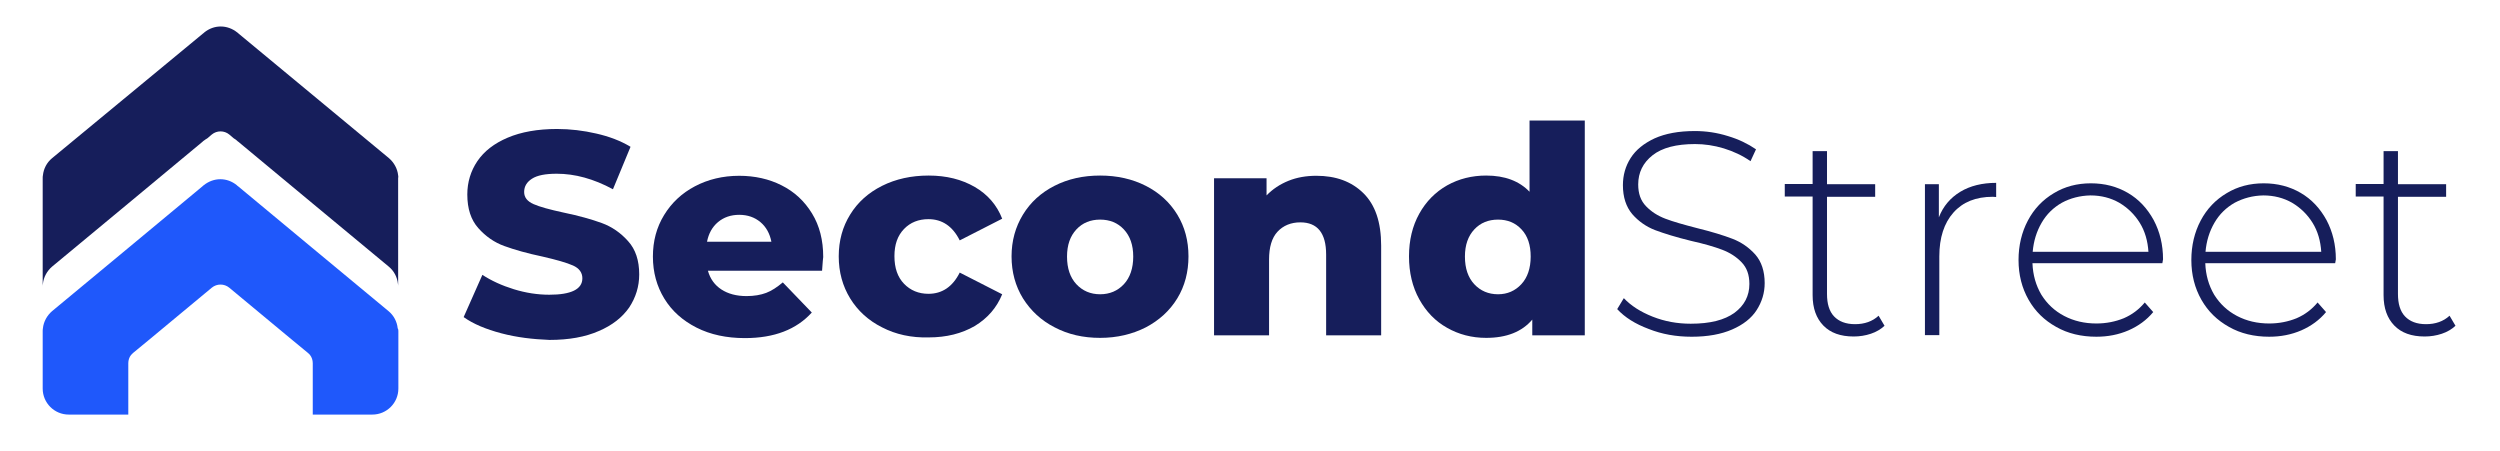
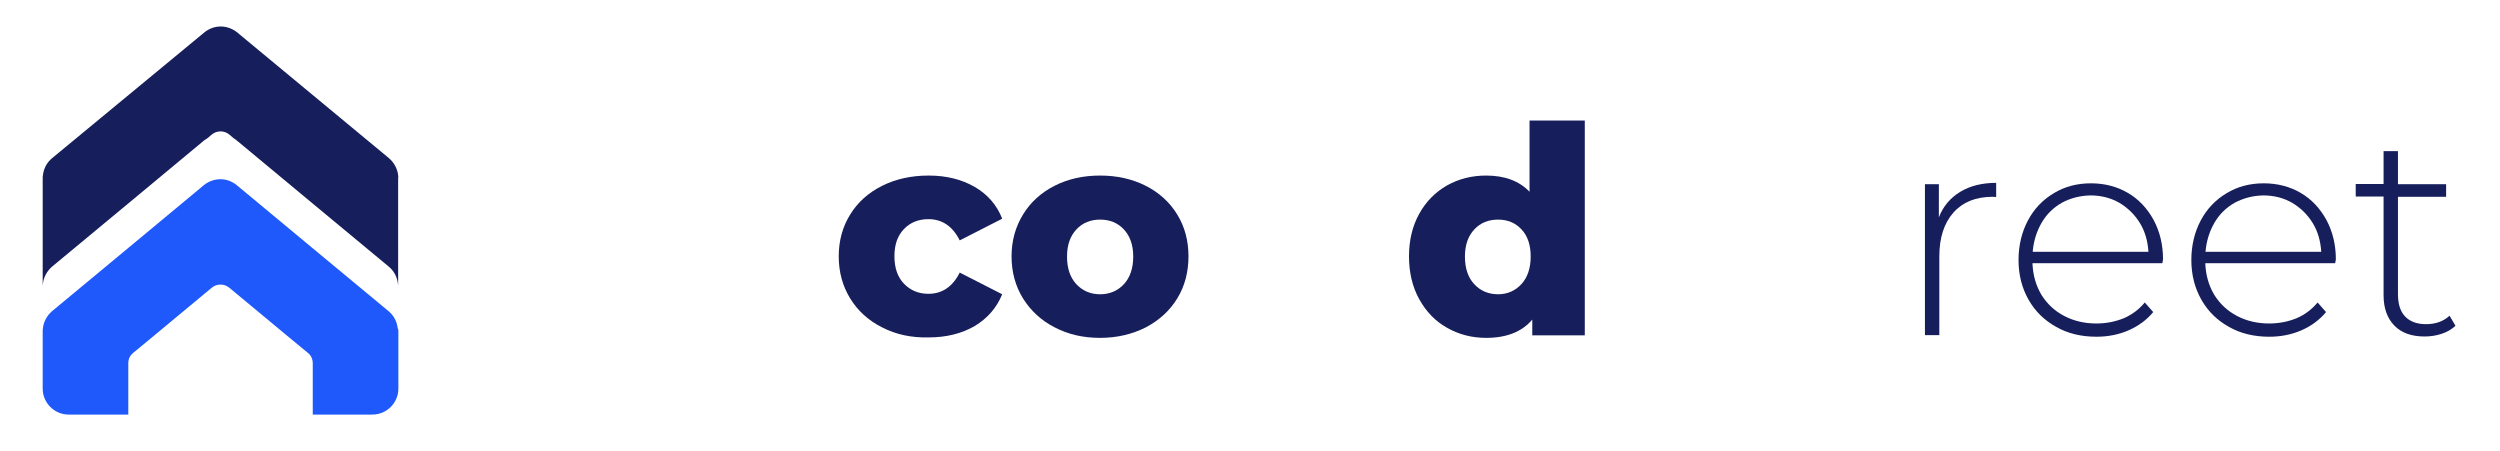
<svg xmlns="http://www.w3.org/2000/svg" version="1.1" id="Layer_1" x="0px" y="0px" viewBox="0 0 1095.1 197.6" style="enable-background:new 0 0 1095.1 197.6;" xml:space="preserve">
  <style type="text/css">
	.st0{fill:#FFFFFF;}
	.st1{fill:#1F58FB;}
	.st2{fill:#161E5B;}
</style>
  <g>
    <g>
-       <path class="st2" d="M219.6,146c-6.8-1.8-12.3-4.1-16.5-7.1l8.2-18.5c4,2.6,8.6,4.7,13.8,6.3c5.2,1.6,10.4,2.4,15.5,2.4    c9.6,0,14.5-2.4,14.5-7.2c0-2.5-1.4-4.4-4.1-5.6c-2.7-1.2-7.2-2.5-13.3-3.9c-6.7-1.4-12.3-3-16.7-4.6c-4.5-1.6-8.3-4.3-11.5-7.9    c-3.2-3.6-4.8-8.5-4.8-14.7c0-5.4,1.5-10.3,4.4-14.6c3-4.4,7.4-7.8,13.3-10.3c5.9-2.5,13.1-3.8,21.6-3.8c5.8,0,11.6,0.7,17.2,2    c5.7,1.3,10.7,3.2,15,5.8l-7.7,18.6c-8.5-4.6-16.7-6.8-24.6-6.8c-5,0-8.6,0.7-10.9,2.2c-2.3,1.5-3.4,3.4-3.4,5.8    c0,2.4,1.4,4.1,4.1,5.3c2.7,1.2,7.1,2.4,13.1,3.7c6.8,1.4,12.4,3,16.8,4.6s8.3,4.3,11.5,7.9c3.3,3.6,4.9,8.5,4.9,14.6    c0,5.3-1.5,10.1-4.4,14.5c-3,4.3-7.4,7.8-13.3,10.3c-5.9,2.6-13.1,3.9-21.6,3.9C233.3,148.6,226.4,147.8,219.6,146z" />
-       <path class="st2" d="M360.1,118.6h-50c1,3.6,3,6.3,5.9,8.2c2.9,1.9,6.6,2.9,11,2.9c3.3,0,6.2-0.5,8.6-1.4c2.4-0.9,4.8-2.5,7.3-4.6    l12.7,13.2c-6.7,7.4-16.4,11.2-29.3,11.2c-8,0-15.1-1.5-21.2-4.6s-10.8-7.3-14.1-12.7c-3.3-5.4-5-11.5-5-18.4    c0-6.8,1.6-12.8,4.9-18.2c3.3-5.4,7.8-9.6,13.5-12.6c5.7-3,12.2-4.6,19.4-4.6c6.8,0,13.1,1.4,18.6,4.2c5.6,2.8,10,6.9,13.3,12.3    c3.3,5.4,4.9,11.7,4.9,19.1C360.5,112.8,360.4,114.8,360.1,118.6z M314.5,97.3c-2.5,2.1-4.1,5-4.8,8.6h28.2    c-0.7-3.6-2.3-6.5-4.8-8.6c-2.5-2.1-5.6-3.2-9.3-3.2C320.1,94.1,317,95.2,314.5,97.3z" />
      <path class="st2" d="M386.4,143.4c-6-3-10.7-7.3-14-12.7c-3.3-5.4-5-11.5-5-18.4s1.7-13,5-18.3c3.3-5.4,8-9.6,14-12.6    c6-3,12.8-4.5,20.4-4.5c7.8,0,14.5,1.7,20.2,5c5.7,3.3,9.7,8,12,13.9l-18.6,9.5c-3.1-6.2-7.7-9.3-13.7-9.3    c-4.3,0-7.9,1.4-10.7,4.3c-2.8,2.9-4.2,6.8-4.2,11.9c0,5.2,1.4,9.2,4.2,12.1c2.8,2.9,6.4,4.4,10.7,4.4c6,0,10.6-3.1,13.7-9.3    l18.6,9.5c-2.4,5.9-6.4,10.5-12,13.9c-5.7,3.3-12.4,5-20.2,5C399.2,148,392.4,146.5,386.4,143.4z" />
      <path class="st2" d="M462,143.4c-5.9-3-10.5-7.3-13.9-12.7c-3.3-5.4-5-11.5-5-18.4c0-6.8,1.7-12.9,5-18.3    c3.3-5.4,7.9-9.6,13.8-12.6c5.9-3,12.5-4.5,20-4.5c7.4,0,14.1,1.5,20,4.5c5.9,3,10.5,7.2,13.8,12.6c3.3,5.4,4.9,11.5,4.9,18.3    s-1.6,13-4.9,18.4c-3.3,5.4-7.9,9.6-13.8,12.7c-5.9,3-12.6,4.6-20,4.6C474.5,148,467.9,146.5,462,143.4z M492.3,124.5    c2.7-2.9,4.1-7,4.1-12.1c0-5.1-1.4-9-4.1-11.9c-2.7-2.9-6.2-4.3-10.4-4.3c-4.2,0-7.7,1.4-10.4,4.3c-2.7,2.9-4.1,6.8-4.1,11.9    c0,5.2,1.4,9.2,4.1,12.1c2.7,2.9,6.2,4.4,10.4,4.4C486.1,128.9,489.6,127.4,492.3,124.5z" />
-       <path class="st2" d="M597.2,84.6c5.2,5.1,7.8,12.7,7.8,23v39.3h-24.1v-35.4c0-9.4-3.8-14.1-11.3-14.1c-4.1,0-7.5,1.4-10,4.1    c-2.5,2.7-3.7,6.8-3.7,12.2v33.2h-24.1V78.1h23v7.5c2.7-2.8,5.9-4.9,9.6-6.4c3.7-1.5,7.8-2.2,12.2-2.2    C585.2,77,592,79.5,597.2,84.6z" />
      <path class="st2" d="M694.2,52.8v94.1h-23V140c-4.5,5.3-11.2,8-20.2,8c-6.3,0-12-1.5-17.1-4.4c-5.2-2.9-9.2-7.1-12.2-12.5    c-3-5.4-4.5-11.7-4.5-18.8s1.5-13.3,4.5-18.7c3-5.4,7.1-9.5,12.2-12.4c5.2-2.9,10.9-4.3,17.1-4.3c8.2,0,14.5,2.4,19,7.1V52.8    H694.2z M666.4,124.5c2.7-2.9,4.1-7,4.1-12.1c0-5.1-1.3-9-4-11.9c-2.7-2.9-6.1-4.3-10.3-4.3c-4.2,0-7.7,1.4-10.4,4.3    c-2.7,2.9-4.1,6.8-4.1,11.9c0,5.2,1.4,9.2,4.1,12.1c2.7,2.9,6.2,4.4,10.4,4.4C660.3,128.9,663.7,127.4,666.4,124.5z" />
-       <path class="st2" d="M722.2,144.1c-5.9-2.2-10.5-5.1-13.8-8.7l2.9-4.8c3.1,3.3,7.3,6,12.6,8.1c5.3,2.1,10.8,3.1,16.7,3.1    c8.5,0,14.8-1.6,19.2-4.8c4.3-3.2,6.5-7.4,6.5-12.6c0-4-1.1-7.1-3.4-9.5c-2.3-2.4-5.1-4.2-8.5-5.5c-3.4-1.3-7.9-2.6-13.7-3.9    c-6.5-1.6-11.7-3.2-15.7-4.7c-3.9-1.5-7.3-3.9-10-7c-2.7-3.2-4.1-7.4-4.1-12.7c0-4.3,1.1-8.3,3.4-11.9c2.3-3.6,5.8-6.4,10.5-8.6    c4.7-2.1,10.5-3.2,17.6-3.2c4.9,0,9.7,0.7,14.5,2.2c4.7,1.4,8.8,3.4,12.3,5.8l-2.4,5.2c-3.6-2.5-7.5-4.3-11.7-5.6    c-4.3-1.3-8.5-1.9-12.6-1.9c-8.2,0-14.4,1.6-18.6,4.9c-4.2,3.3-6.3,7.6-6.3,12.8c0,4,1.1,7.1,3.4,9.5c2.3,2.4,5.1,4.2,8.5,5.5    c3.4,1.3,8,2.6,13.8,4.1c6.5,1.6,11.7,3.2,15.6,4.7c3.9,1.5,7.2,3.8,10,6.9c2.7,3.1,4.1,7.3,4.1,12.5c0,4.3-1.2,8.2-3.5,11.8    c-2.3,3.6-5.9,6.4-10.7,8.5c-4.8,2.1-10.7,3.2-17.8,3.2C734.2,147.5,728,146.4,722.2,144.1z" />
-       <path class="st2" d="M825.5,142.7c-1.6,1.5-3.6,2.7-6,3.5c-2.4,0.8-4.9,1.2-7.5,1.2c-5.8,0-10.2-1.6-13.3-4.8    c-3.1-3.2-4.7-7.6-4.7-13.3V86.1h-12.2v-5.5h12.2V66.2h6.3v14.5h21.1v5.5h-21.1v42.6c0,4.3,1,7.6,3.1,9.8c2.1,2.2,5.1,3.4,9.2,3.4    c4.1,0,7.6-1.2,10.3-3.7L825.5,142.7z" />
      <path class="st2" d="M858.7,84c4.3-2.6,9.6-3.9,15.7-3.9v6.2l-1.5-0.1c-7.4,0-13.1,2.3-17.2,6.9c-4.1,4.6-6.2,11-6.2,19.2v34.5    h-6.3V80.7h6.1v14.5C851.2,90.3,854.4,86.6,858.7,84z" />
      <path class="st2" d="M947.2,115.3h-56.9c0.2,5.2,1.5,9.7,3.9,13.8c2.5,4,5.8,7.1,10,9.3c4.2,2.2,8.9,3.3,14.1,3.3    c4.3,0,8.3-0.8,12-2.3c3.7-1.6,6.7-3.9,9.2-6.9l3.7,4.2c-2.9,3.5-6.5,6.1-10.8,8c-4.4,1.9-9.1,2.8-14.1,2.8    c-6.6,0-12.5-1.4-17.6-4.3c-5.2-2.9-9.2-6.8-12.1-11.9c-2.9-5.1-4.4-10.9-4.4-17.4c0-6.4,1.4-12.2,4.1-17.3    c2.7-5.1,6.5-9.1,11.4-12c4.8-2.9,10.2-4.3,16.2-4.3c6,0,11.4,1.4,16.2,4.2c4.8,2.8,8.5,6.8,11.3,11.9c2.7,5.1,4.1,10.8,4.1,17.2    L947.2,115.3z M903.2,88.8c-3.7,2.1-6.7,5-8.9,8.8c-2.2,3.8-3.5,8-3.9,12.7h50.7c-0.3-4.7-1.5-9-3.8-12.7c-2.3-3.7-5.3-6.6-9-8.8    c-3.7-2.1-7.9-3.2-12.6-3.2C911.1,85.7,906.9,86.8,903.2,88.8z" />
      <path class="st2" d="M1022.9,115.3H966c0.2,5.2,1.5,9.7,3.9,13.8c2.5,4,5.8,7.1,10,9.3c4.2,2.2,8.9,3.3,14.1,3.3    c4.3,0,8.3-0.8,12-2.3c3.7-1.6,6.7-3.9,9.2-6.9l3.7,4.2c-2.9,3.5-6.5,6.1-10.8,8c-4.4,1.9-9.1,2.8-14.1,2.8    c-6.6,0-12.5-1.4-17.6-4.3c-5.2-2.9-9.2-6.8-12.1-11.9c-2.9-5.1-4.4-10.9-4.4-17.4c0-6.4,1.4-12.2,4.1-17.3    c2.7-5.1,6.5-9.1,11.4-12c4.8-2.9,10.2-4.3,16.2-4.3c6,0,11.4,1.4,16.2,4.2c4.8,2.8,8.5,6.8,11.3,11.9c2.7,5.1,4.1,10.8,4.1,17.2    L1022.9,115.3z M978.9,88.8c-3.7,2.1-6.7,5-8.9,8.8c-2.2,3.8-3.5,8-3.9,12.7h50.7c-0.3-4.7-1.5-9-3.8-12.7c-2.3-3.7-5.3-6.6-9-8.8    c-3.7-2.1-7.9-3.2-12.6-3.2C986.8,85.7,982.7,86.8,978.9,88.8z" />
      <path class="st2" d="M1075.6,142.7c-1.6,1.5-3.6,2.7-6,3.5c-2.4,0.8-4.9,1.2-7.5,1.2c-5.8,0-10.2-1.6-13.3-4.8    c-3.1-3.2-4.7-7.6-4.7-13.3V86.1h-12.2v-5.5h12.2V66.2h6.3v14.5h21.1v5.5h-21.1v42.6c0,4.3,1,7.6,3.1,9.8c2.1,2.2,5.1,3.4,9.2,3.4    c4.1,0,7.6-1.2,10.3-3.7L1075.6,142.7z" />
    </g>
  </g>
  <path class="st1" d="M174.5,145.1v25.1c0,6.3-5.1,11.4-11.4,11.4H137v-22.5c0-1.3-0.4-2.6-1.2-3.6c-0.3-0.3-0.6-0.7-0.9-0.9  l-7.4-6.1L100.4,126c-2.2-1.8-5.4-1.8-7.6,0l-27.1,22.5l-7.4,6.1c-0.3,0.3-0.6,0.6-0.9,0.9c-0.8,1-1.2,2.3-1.2,3.6v22.5H30.1  c-6.3,0-11.4-5.1-11.4-11.4v-25.1c0-0.4,0-0.8,0.1-1.3c0.3-2.9,1.8-5.6,4-7.5l33.4-27.7l32.5-27c0.2-0.2,0.4-0.4,0.6-0.5  c0,0,0,0,0,0c2.1-1.7,4.7-2.6,7.2-2.6c2.6,0,5.1,0.9,7.2,2.6c0,0,0,0,0,0c0.2,0.2,0.4,0.4,0.6,0.5l32.5,27l33.4,27.7  c2.3,1.9,3.7,4.6,4,7.5C174.5,144.3,174.5,144.7,174.5,145.1z" />
  <path class="st2" d="M174.4,76.8c-0.3-2.9-1.8-5.6-4-7.5l-65.9-54.6c-0.2-0.2-0.4-0.4-0.6-0.5c0,0,0,0,0,0c-2.1-1.7-4.7-2.6-7.2-2.6  c-2.6,0-5.1,0.9-7.2,2.6c0,0,0,0,0,0c-0.2,0.2-0.4,0.4-0.6,0.5L22.8,69.3c-2.3,1.9-3.7,4.6-4,7.5c-0.1,0.4-0.1,0.8-0.1,1.3v47.5  c0-0.4,0-0.8,0.1-1.3c0.3-2.9,1.8-5.6,4-7.5l33.4-27.7l32.5-27c0.2-0.2,0.4-0.4,0.6-0.5c0,0,0,0,0,0c0.5-0.4,1-0.7,1.5-1l2-1.7  c2.2-1.8,5.4-1.8,7.6,0l2,1.7c0.5,0.3,1,0.6,1.4,1c0,0,0,0,0,0c0.2,0.2,0.4,0.4,0.6,0.5l32.5,27l33.4,27.7c2.3,1.9,3.7,4.6,4,7.5  c0.1,0.4,0.1,0.8,0.1,1.3V78.1C174.5,77.6,174.5,77.2,174.4,76.8z" />
</svg>